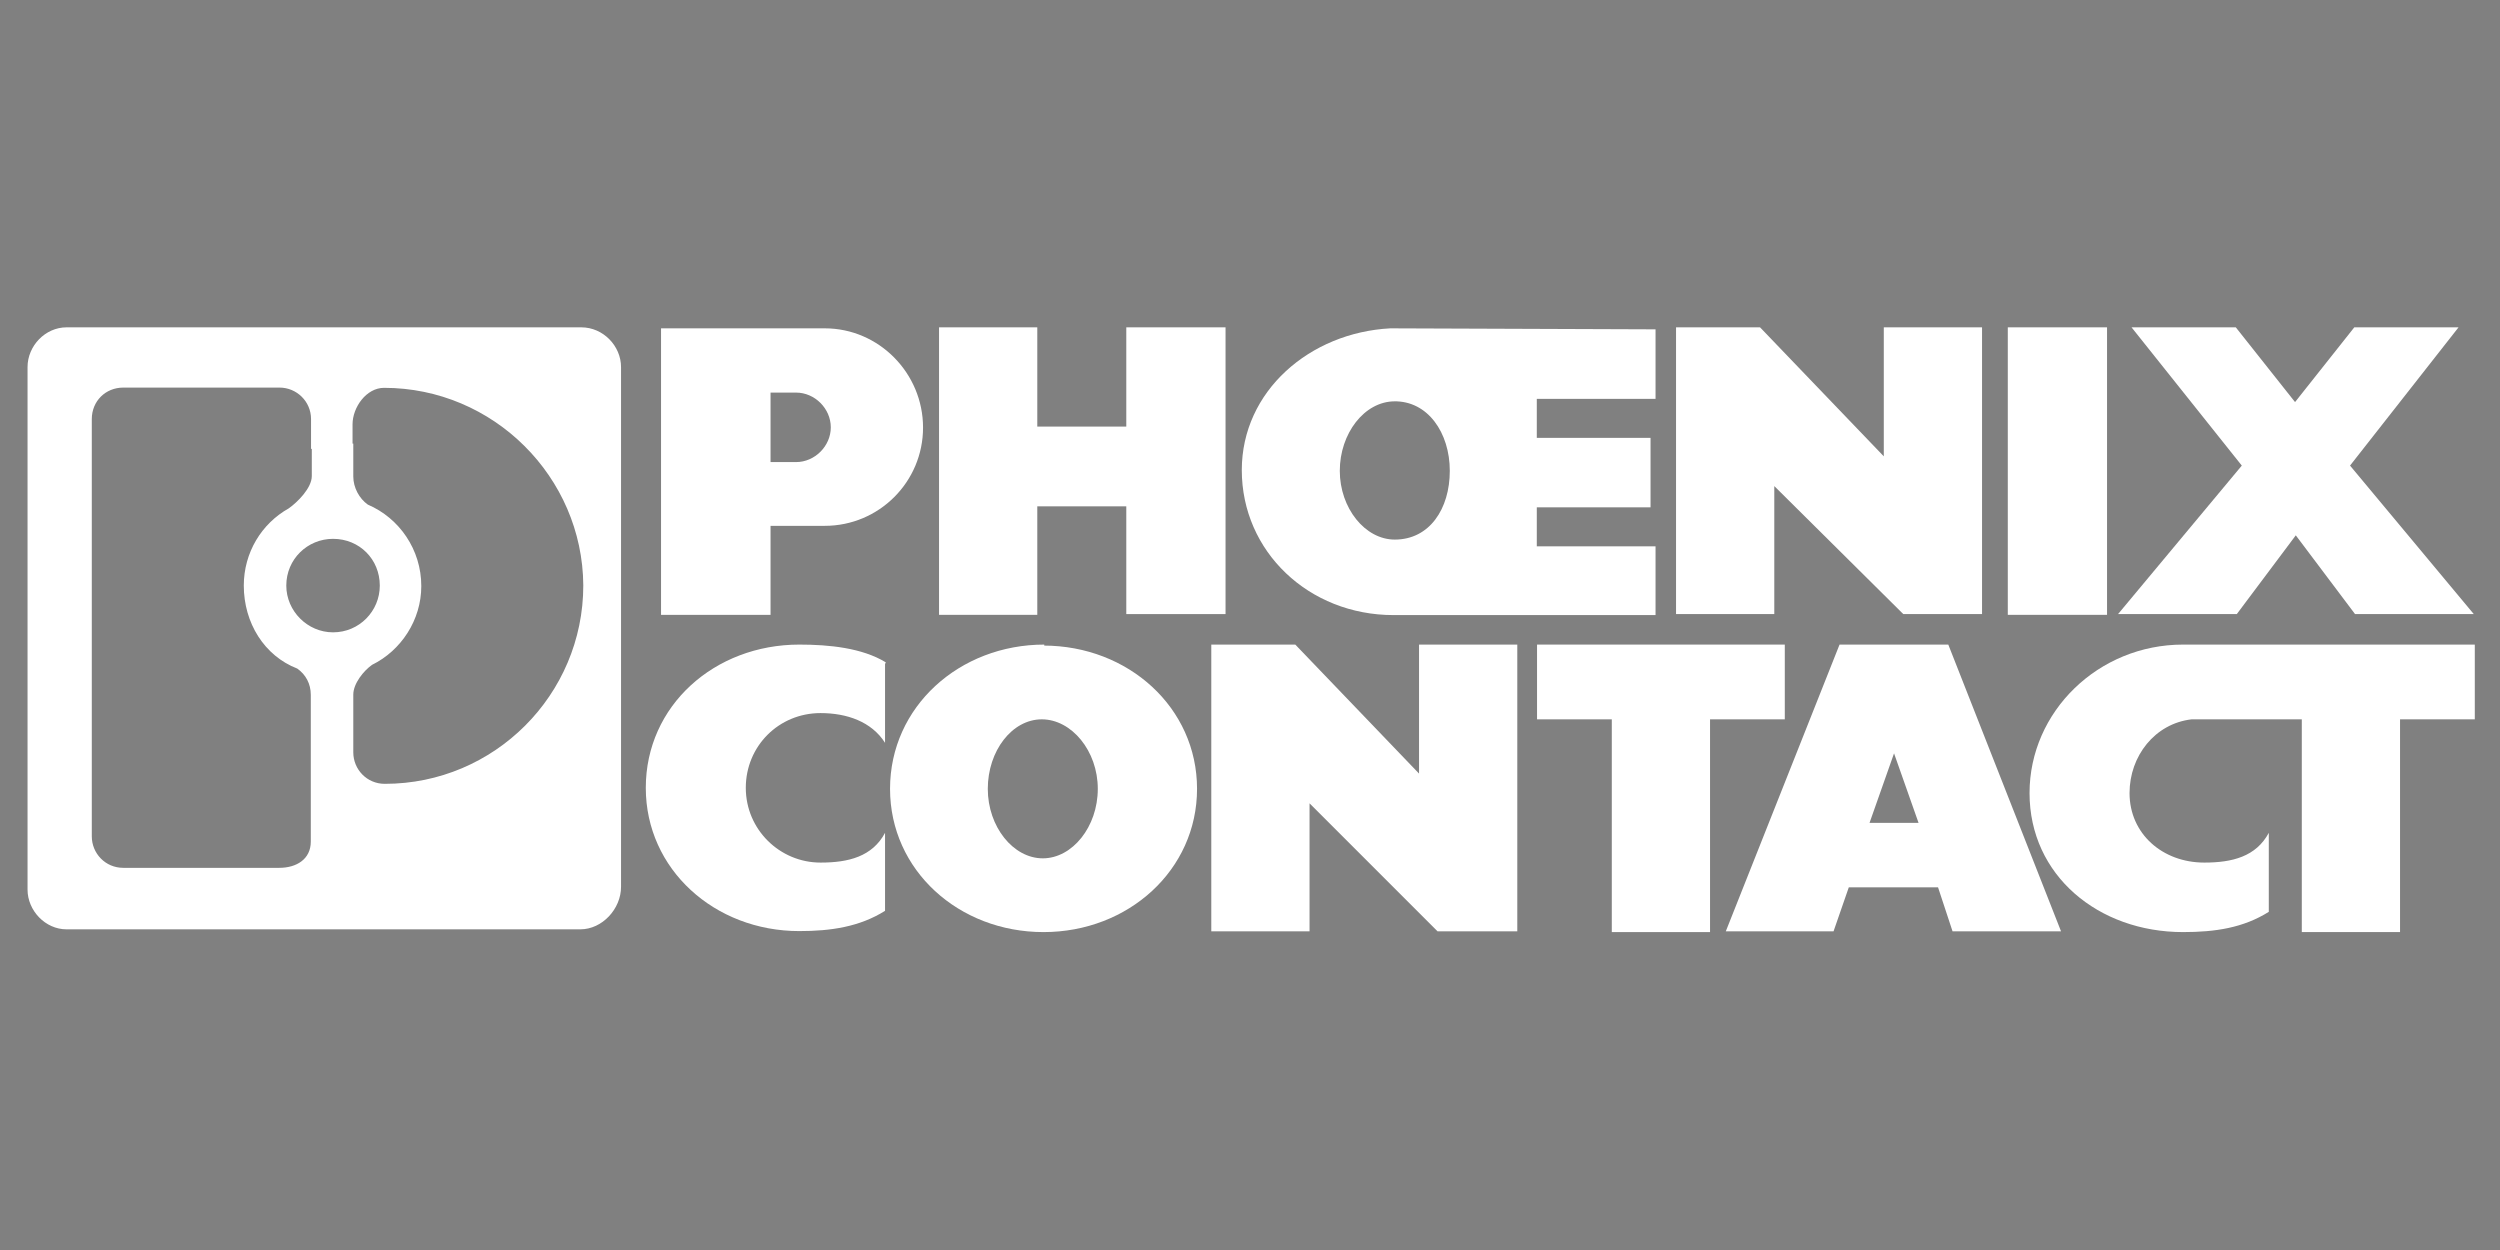
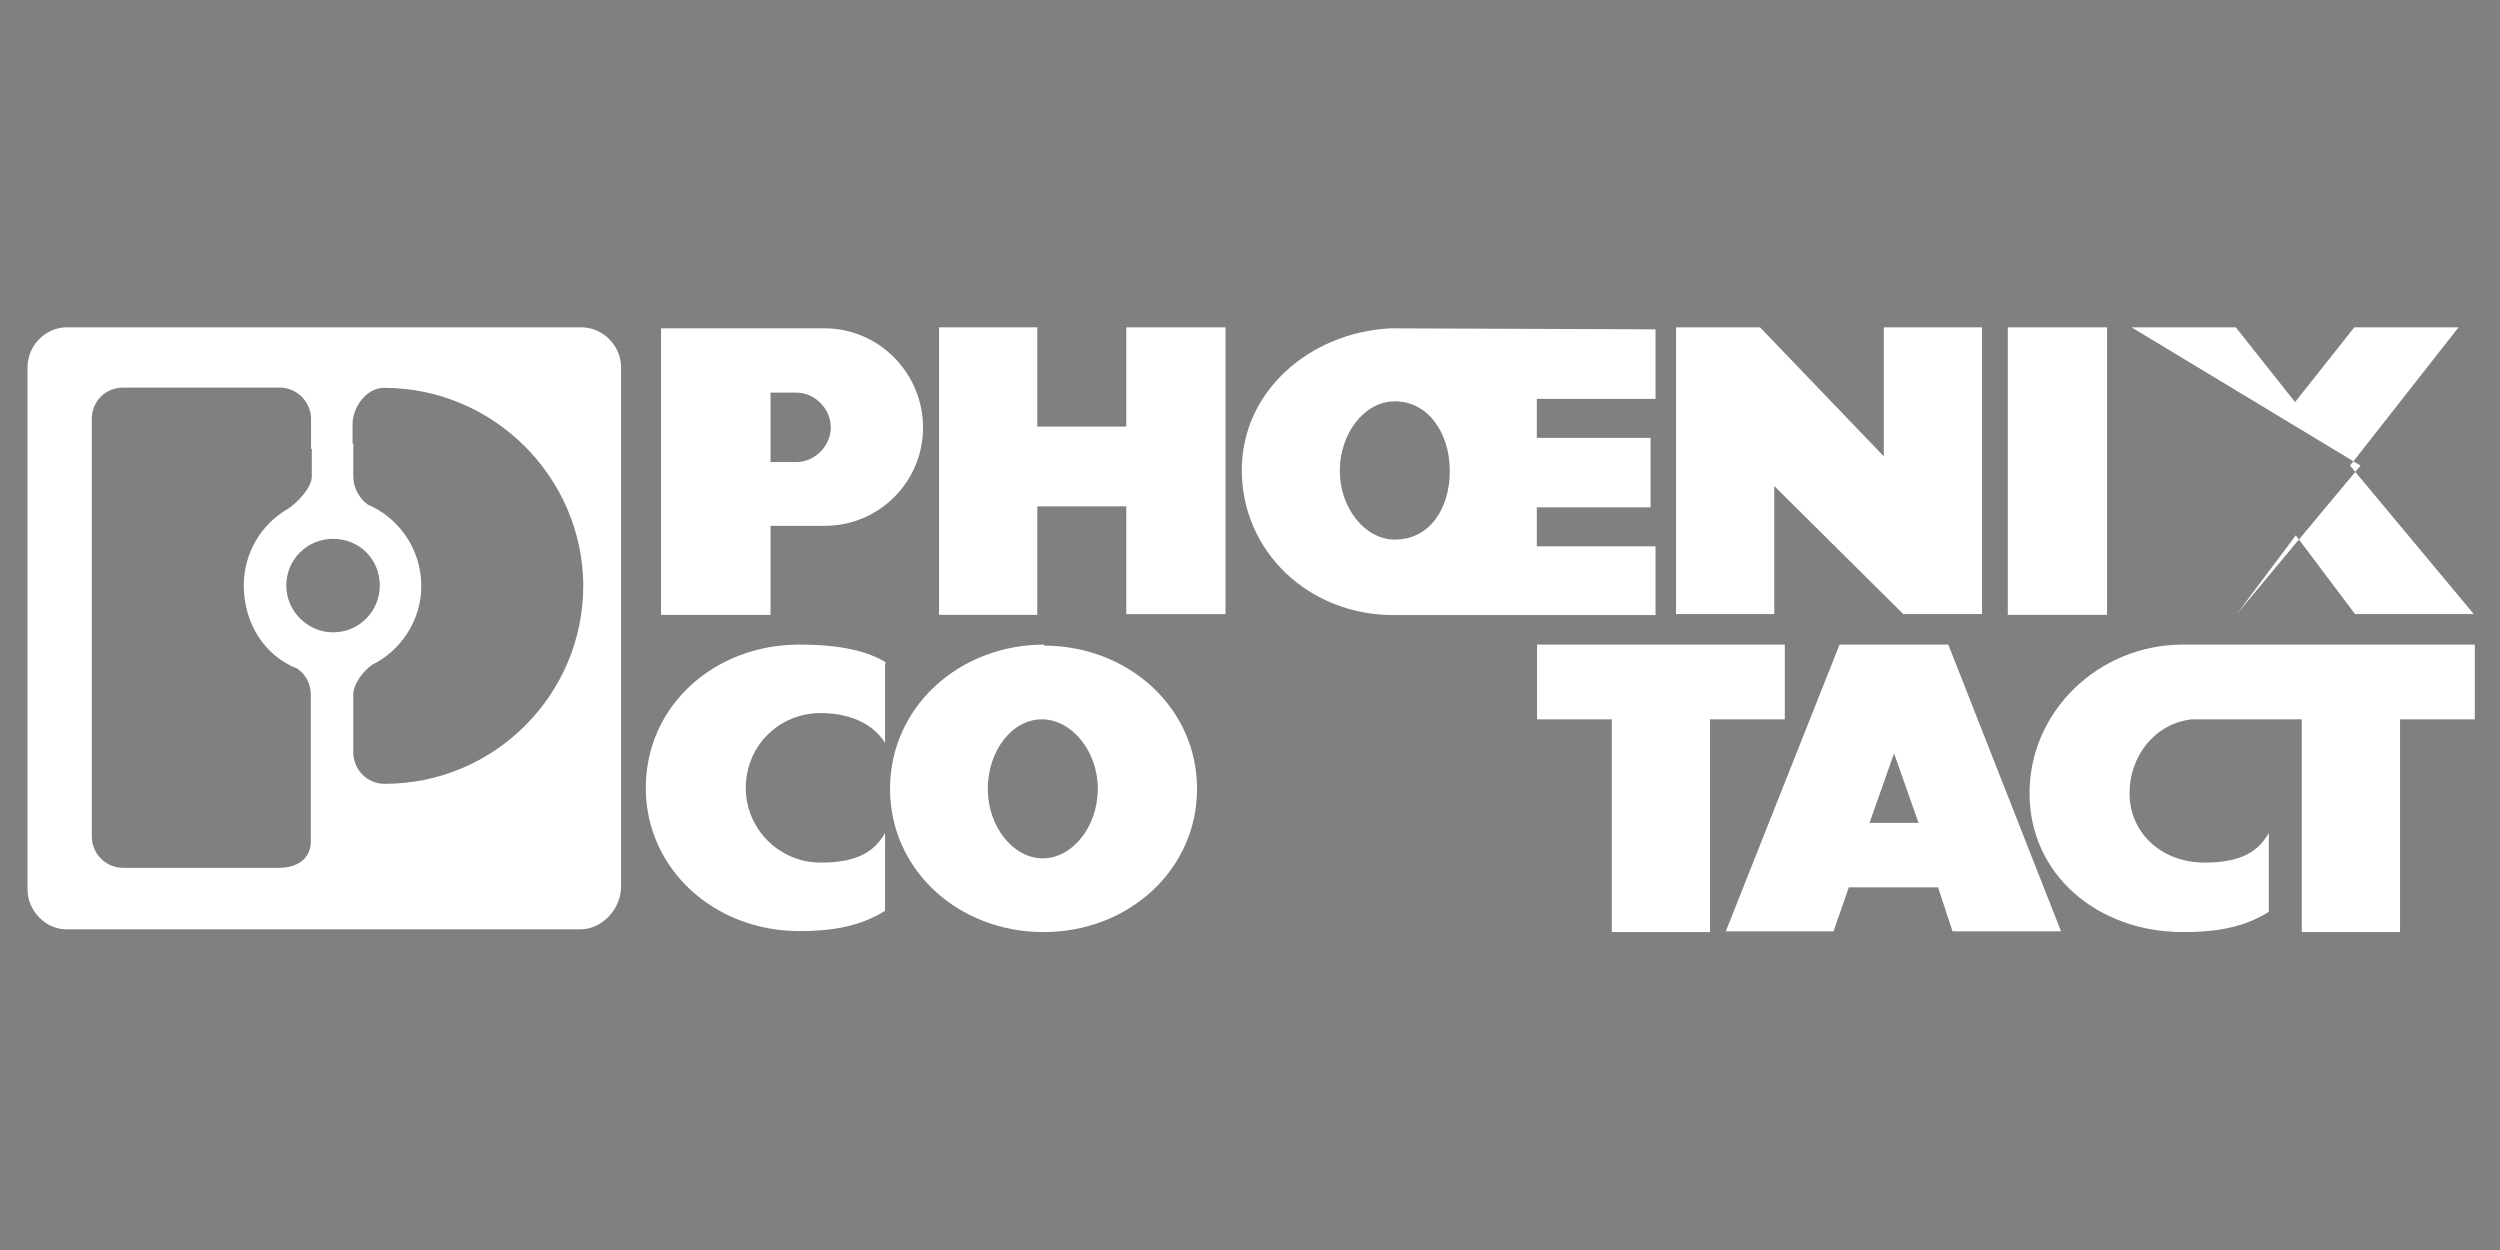
<svg xmlns="http://www.w3.org/2000/svg" version="1.1" id="svg7217" x="0px" y="0px" viewBox="0 0 1000 500" style="enable-background:new 0 0 1000 500;" xml:space="preserve">
  <rect x="0" y="0" width="1000" height="500" fill="#808080" stroke="none" />
  <style type="text/css">
	.st0{fill:#FFFFFF;}
	.st1{fill:#FFFFFF;stroke:#231F20;stroke-width:0.306;stroke-miterlimit:3.864;}
</style>
  <g id="g13813" transform="translate(17.717,17.735)">
    <path id="path8" class="st0" d="M652.7,228.2v-115h33.6l49.5,51.6v-51.6h39.3v114.7h-31.5l-51.6-51.2v51.2h-39.3" />
    <path id="path10" class="st0" d="M357.9,228.2v-115h39.3v39.7h35.6v-39.7h39.7v114.7h-39.7v-43.1h-35.6v43.4H357.9" />
-     <path id="path12" class="st0" d="M834.9,113.2h41.7l23.7,29.9l23.7-29.9h41.7l-43.4,55.3l49.5,59.4h-47.5l-23.7-31.5L877,227.9   h-47.5l49.5-59.4L834.9,113.2" />
+     <path id="path12" class="st0" d="M834.9,113.2h41.7l23.7,29.9l23.7-29.9h41.7l-43.4,55.3l49.5,59.4h-47.5l-23.7-31.5L877,227.9   l49.5-59.4L834.9,113.2" />
    <path id="path14" class="st0" d="M336.6,247.2c-9.5-5.8-22.7-7.1-34.6-7.1c-33.9,0-61.4,24.4-61.4,57.3c0,32.6,27.5,57.3,61.4,57.3   c12.6,0,24.1-1.7,34.3-8.1v-31.2c-5.1,9.5-14.6,11.9-25.8,11.9c-16.3,0-29.9-13.2-29.9-29.9s13.2-29.9,29.9-29.9   c10.5,0,20.4,3.4,25.8,11.9v-31.5L336.6,247.2" />
-     <path id="path16" class="st0" d="M466.8,354.8V240.1h33.6l49.5,51.6v-51.6h39.3v114.7h-31.9l-51.2-51.2v51.2H466.8" />
    <path id="path18" class="st0" d="M627,354.8V270h-29.9v-29.9h99.1V270h-29.9v85.1H627" />
    <path id="path20" class="st0" d="M860.3,270c-0.7,0-1.4,0-1.4,0c-14.6,1.7-24.8,14.6-24.8,29.5c0,16.3,13.2,27.8,29.9,27.8   c11.2,0,20.7-2.4,25.8-11.9V347c-10.2,6.4-21.4,8.1-34.3,8.1c-33.9,0-61.4-22.7-61.4-55.6c0-32.6,27.5-59.4,61.4-59.4   c0.3,0,0.7,0,1.4,0h115.3V270h-29.9v85.1h-39.3V270H860.3" />
    <path id="path22" class="st1" d="M281.3,297.1L281.3,297.1z" />
    <path id="path24" class="st0" d="M785.4,228.2h39.7v-115h-39.7V228.2z" />
    <path id="path26" class="st0" d="M112.4,159.7h11.2v13.2c0,4.4,2.4,8.8,5.8,11.2c12.6,5.4,21.4,18,21.4,32.6   c0,13.6-8.1,25.8-19.7,31.5c-3.4,2.4-7.5,7.5-7.5,11.9v23.1l0,0c0,6.8,5.4,12.6,12.6,12.6c43.8,0,79.4-35.6,79.4-79.4   c-0.3-43.4-36-79-79.7-79c-7.1,0-12.6,7.8-12.6,14.6v10.5l-16.6-0.7v-11.9c0-7.1-5.8-12.6-12.6-12.6H49.9l-2-24.1h166.9   c8.8,0,15.9,7.5,15.9,15.9v207.9c0,8.8-7.5,17-16.3,17H8.9c-8.5,0-15.6-7.5-15.6-15.9v-209c0-8.5,7.1-15.9,15.6-15.9h40l2.4,24.1   H31.6c-7.1,0-12.6,5.4-12.6,12.6v166.9c0,6.8,5.4,12.6,12.6,12.6H94c6.8,0,12.6-3.4,12.6-10.5v-58.7c0-4.4-2-8.1-5.4-10.5   c-13.2-5.1-21.4-18.3-21.4-33.2c0-13.2,7.1-24.8,18-30.9c3.4-2.4,9.2-8.1,9.2-12.9v-12.6h10.2l-1.7,37.7   c-10.2,0-18.7,8.1-18.7,18.7c0,10.2,8.5,18.7,18.7,18.7c10.5,0,18.7-8.5,18.7-18.7c0-10.5-8.1-18.7-18.7-18.7L112.4,159.7" />
    <path id="path28" class="st0" d="M246.7,149.5v78.7h43.8v-35.6h21.7c21.7,0,39.3-17.6,39.3-39.3s-17.6-39.7-39.3-39.7h-65.5v39   l43.8,0.3v-13.6h10.2c7.5,0,13.9,6.4,13.9,13.9s-6.4,13.9-13.9,13.9h-10.2v-15.9L246.7,149.5" />
    <path id="path30" class="st0" d="M538.4,113.6c-32.2,1.7-59.4,25.1-59.4,56.7c0,32.6,26.8,58,60.7,58c1,0,104.8,0,104.8,0v-27.5   h-47.5v-15.6h45.5v-27.8h-45.5v-15.6h47.5v-27.8L538.4,113.6l1.4,29.2c13.6-0.3,22.4,12.6,22.4,27.8s-8.1,27.5-22,27.5   c-11.9,0-22-12.6-22-27.5s9.8-27.8,22-27.8L538.4,113.6" />
    <path id="path32" class="st0" d="M399,270c11.9,0,22.4,12.6,22.4,27.8s-10.2,27.8-22,27.8s-22-12.6-22-27.8S387.1,270,399,270   l1-29.9c-33.9,0-61.7,24.8-61.7,57.7c0,32.6,27.5,57.3,61.4,57.3s61.4-24.8,61.4-57.3s-27.5-57.3-61.4-57.3L399,270" />
    <path id="path34" class="st0" d="M741.6,311.4h-11.5l9.8-27.8l9.8,27.8h-10.2l-0.3,25.8h18.3l5.8,17.6h43.4l-45.1-114.7h-43.8h0.3   l-45.5,114.7h43.1l6.1-17.6h19L741.6,311.4" />
  </g>
</svg>